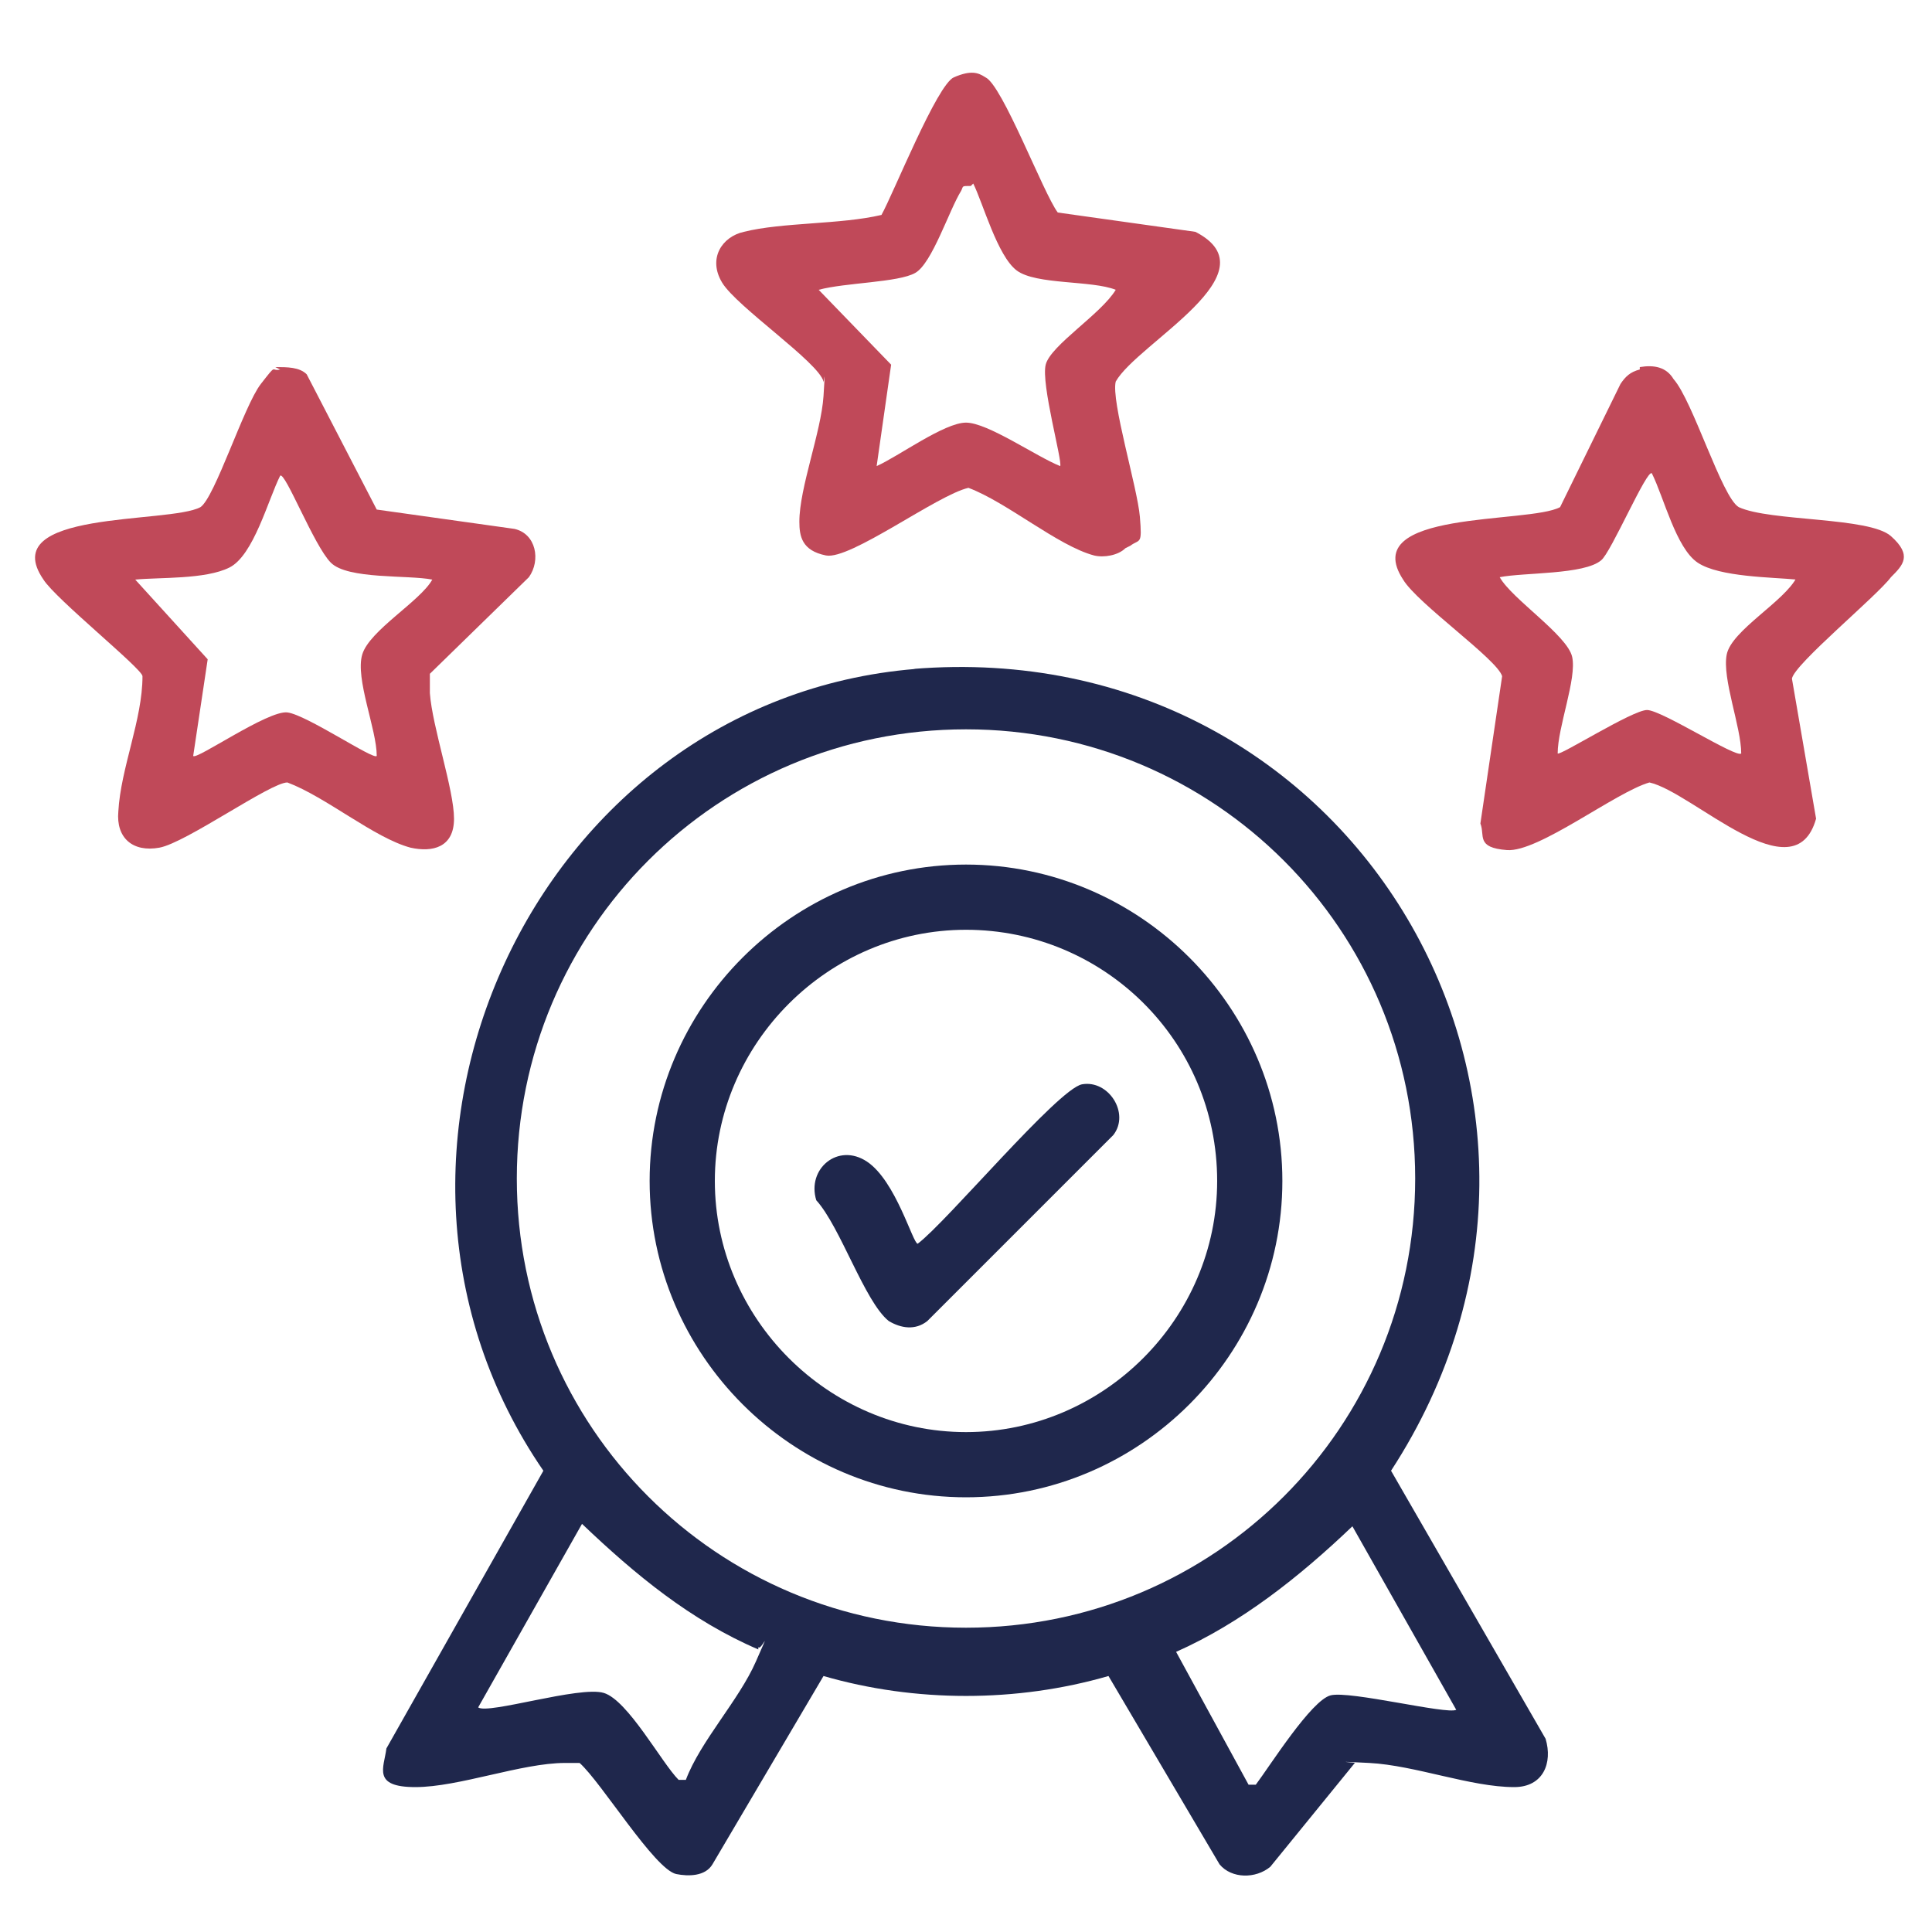
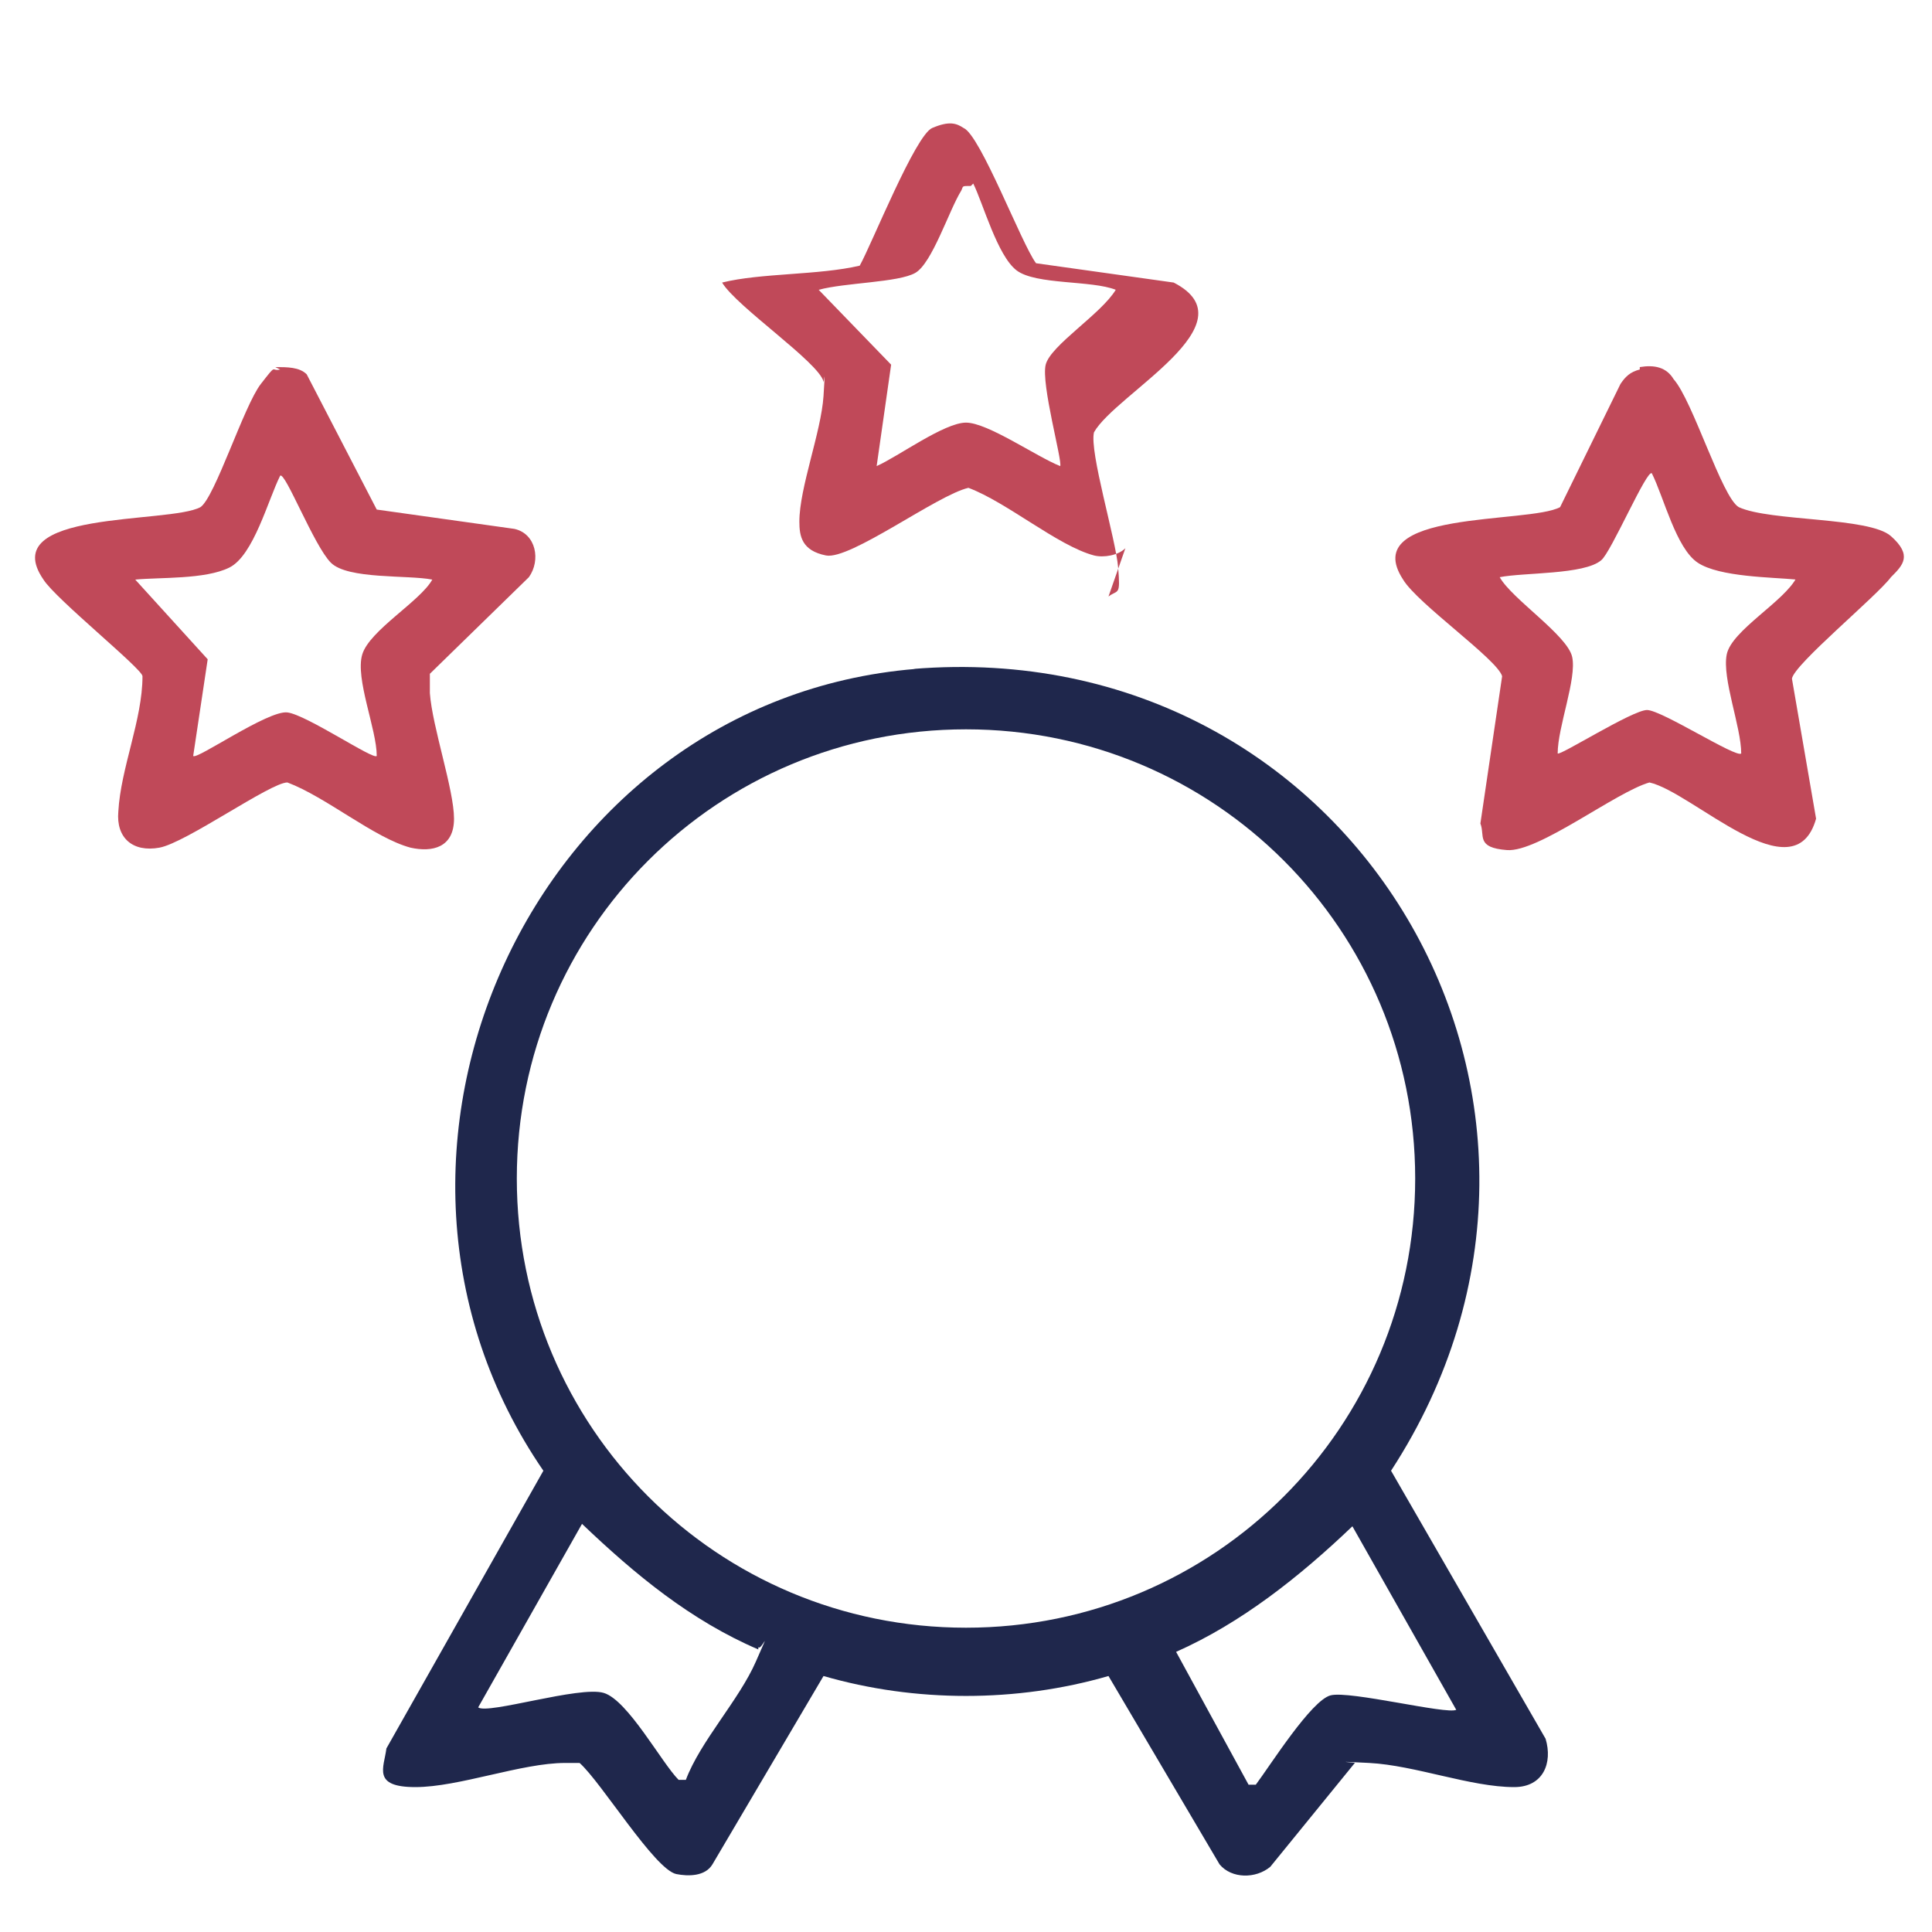
<svg xmlns="http://www.w3.org/2000/svg" id="Layer_1" version="1.1" viewBox="0 0 80 80">
  <defs>
    <style>
      .st0 {
        fill: #1f274c;
      }

      .st1 {
        fill: #c04959;
      }
    </style>
  </defs>
  <path class="st0" d="M37.8,27.7c18.3-1.5,29.7,18,19.8,33.2l6.4,11.1c.3,1-.1,2-1.3,2-1.8,0-4.1-.9-6-1s-.4,0-.6,0l-3.5,4.3c-.6.5-1.6.5-2.1-.1l-4.6-7.8c-3.8,1.1-8,1.1-11.8,0l-4.6,7.8c-.3.5-1,.5-1.5.4-.9-.2-3.1-3.8-4-4.6-.2,0-.4,0-.6,0-1.8,0-4.4,1-6.2,1s-1.3-.8-1.2-1.6l6.5-11.5c-9-13.1-.4-31.9,15.4-33.2ZM58.6,48.8c0-10.3-8.3-18.6-18.6-18.6s-18.6,8.3-18.6,18.6,8.3,18.6,18.6,18.6,18.6-8.3,18.6-18.6ZM31.4,68.3c-2.8-1.2-5.1-3.1-7.3-5.2l-4.3,7.6c.4.3,4.2-.9,5.2-.6s2.4,2.9,3.1,3.6h.3c.6-1.6,2.2-3.3,2.9-4.9s.2-.4.1-.6ZM60.3,70.8l-4.3-7.6c-2.2,2.1-4.6,4-7.3,5.2l3,5.5h.3c.6-.8,2.3-3.5,3.1-3.7s4.8.8,5.2.6Z" />
-   <path class="st1" d="M46.6,22.7c-.3.3-.9.4-1.3.3-1.5-.4-3.6-2.2-5.2-2.8-1.3.3-4.9,3-5.9,2.8s-1.1-.8-1.1-1.4c0-1.4.9-3.7,1-5.2s0-.4,0-.6c-.2-.8-3.6-3.1-4.2-4.1s0-1.9.9-2.1c1.6-.4,4-.3,5.7-.7.5-.9,2.3-5.4,3-5.7s1-.2,1.3,0c.7.3,2.4,4.8,3,5.6l5.7.8c3.3,1.7-2.4,4.6-3.3,6.2-.2.8.9,4.4,1,5.6s0,.9-.4,1.2ZM40.2,7.7c-.4,0-.3,0-.4.2-.5.8-1.2,3-1.9,3.4s-2.9.4-4,.7l3,3.1-.6,4.2c.9-.4,2.8-1.8,3.7-1.8s2.9,1.4,3.9,1.8c.1-.2-.8-3.4-.6-4.2s2.3-2.1,2.9-3.1c-1-.4-3.3-.2-4.1-.8s-1.4-2.8-1.8-3.6Z" />
+   <path class="st1" d="M46.6,22.7c-.3.3-.9.4-1.3.3-1.5-.4-3.6-2.2-5.2-2.8-1.3.3-4.9,3-5.9,2.8s-1.1-.8-1.1-1.4c0-1.4.9-3.7,1-5.2s0-.4,0-.6c-.2-.8-3.6-3.1-4.2-4.1c1.6-.4,4-.3,5.7-.7.5-.9,2.3-5.4,3-5.7s1-.2,1.3,0c.7.3,2.4,4.8,3,5.6l5.7.8c3.3,1.7-2.4,4.6-3.3,6.2-.2.8.9,4.4,1,5.6s0,.9-.4,1.2ZM40.2,7.7c-.4,0-.3,0-.4.2-.5.8-1.2,3-1.9,3.4s-2.9.4-4,.7l3,3.1-.6,4.2c.9-.4,2.8-1.8,3.7-1.8s2.9,1.4,3.9,1.8c.1-.2-.8-3.4-.6-4.2s2.3-2.1,2.9-3.1c-1-.4-3.3-.2-4.1-.8s-1.4-2.8-1.8-3.6Z" />
  <path class="st1" d="M67.9,15.2c.6-.1,1.1,0,1.4.5.8.9,2,4.9,2.7,5.3,1.3.6,5.4.4,6.3,1.2s.5,1.2,0,1.7c-.6.8-4,3.6-4.1,4.2l1,5.8c-.9,3.2-5.1-1.1-6.9-1.5-1.4.4-4.6,2.9-5.9,2.8s-.9-.6-1.1-1.1l.9-6.1c-.2-.7-3.5-3-4.1-4-1.9-2.9,5.2-2.3,6.5-3l2.5-5.1c.2-.3.4-.5.8-.6ZM74.4,24c-1-.1-3.2-.1-4.1-.7s-1.4-2.7-1.9-3.7c-.2-.2-1.7,3.3-2.1,3.6-.7.6-3.2.5-4.2.7.5.9,2.8,2.4,3,3.3s-.6,2.9-.6,4c.1.1,3.1-1.8,3.7-1.8s3.7,2,3.9,1.8c0-1.1-.8-3.1-.6-4.1s2.4-2.2,2.9-3.2Z" />
  <path class="st1" d="M11.4,15.2c.5,0,1,0,1.3.3l2.9,5.6,5.7.8c.9.2,1.1,1.3.6,2l-4.1,4c0,.3,0,.5,0,.8.1,1.4,1,4,1,5.2s-.9,1.4-1.8,1.2c-1.5-.4-3.5-2.1-5.1-2.7-.7,0-4.2,2.5-5.3,2.7s-1.8-.4-1.7-1.5c.1-1.8,1-3.8,1-5.6,0-.3-3.6-3.2-4.1-4-2-2.9,5.2-2.3,6.5-3,.6-.4,1.8-4.2,2.5-5.1s.4-.5.8-.6ZM17.9,24c-1-.2-3.5,0-4.2-.7s-1.9-3.8-2.1-3.6c-.5,1-1.1,3.3-2.1,3.8s-2.9.4-3.9.5l3,3.3-.6,4c.1.2,3.1-1.9,3.9-1.8s3.6,2,3.7,1.8c0-1.1-.9-3.2-.6-4.2s2.4-2.2,2.9-3.1Z" />
-   <path class="st0" d="M53.1,48.9c0,7.2-5.9,13.1-13.1,13.1s-13.1-5.9-13.1-13.1,5.9-13.1,13.1-13.1,13.1,5.9,13.1,13.1ZM50.4,48.9c0-5.8-4.7-10.4-10.4-10.4s-10.4,4.7-10.4,10.4,4.7,10.4,10.4,10.4,10.4-4.7,10.4-10.4Z" />
-   <path class="st0" d="M44.8,44.9c1.1-.2,2,1.2,1.3,2.1l-7.7,7.7c-.5.4-1.1.3-1.6,0-1-.8-2-3.9-3-5-.4-1.3.9-2.4,2.1-1.6s1.9,3.4,2.1,3.4c1.2-.9,5.8-6.4,6.8-6.6Z" />
</svg>